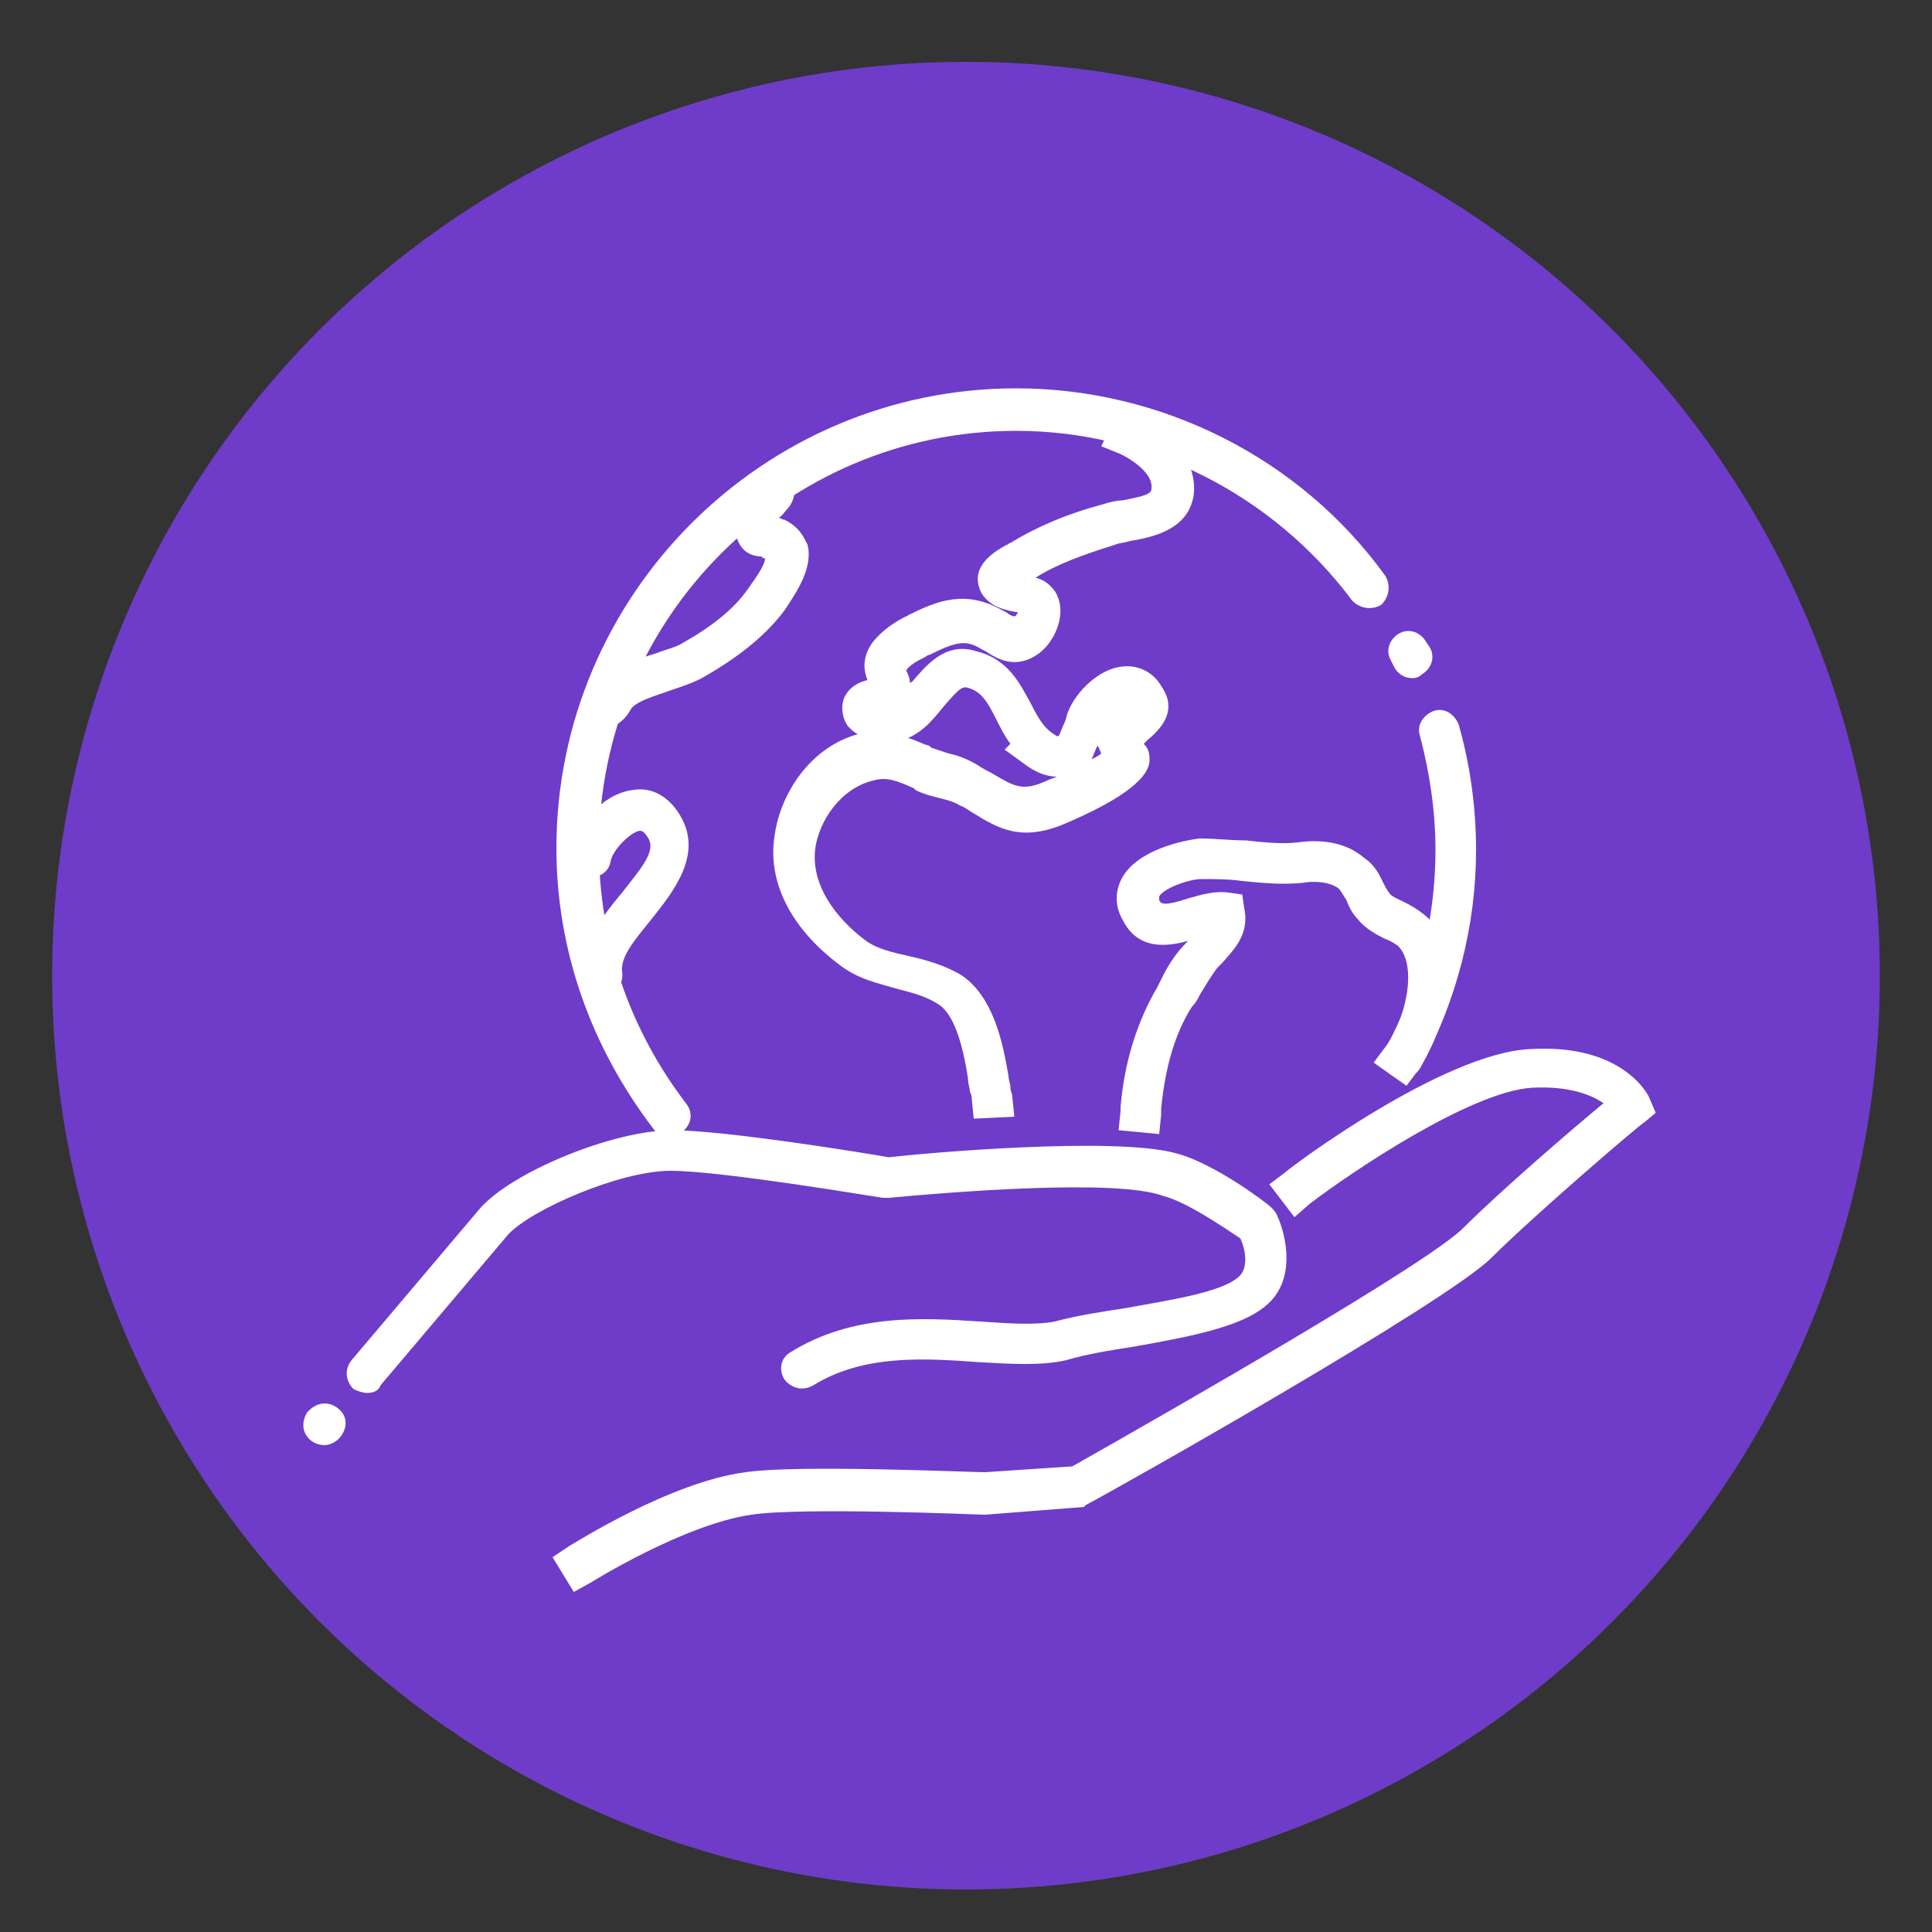
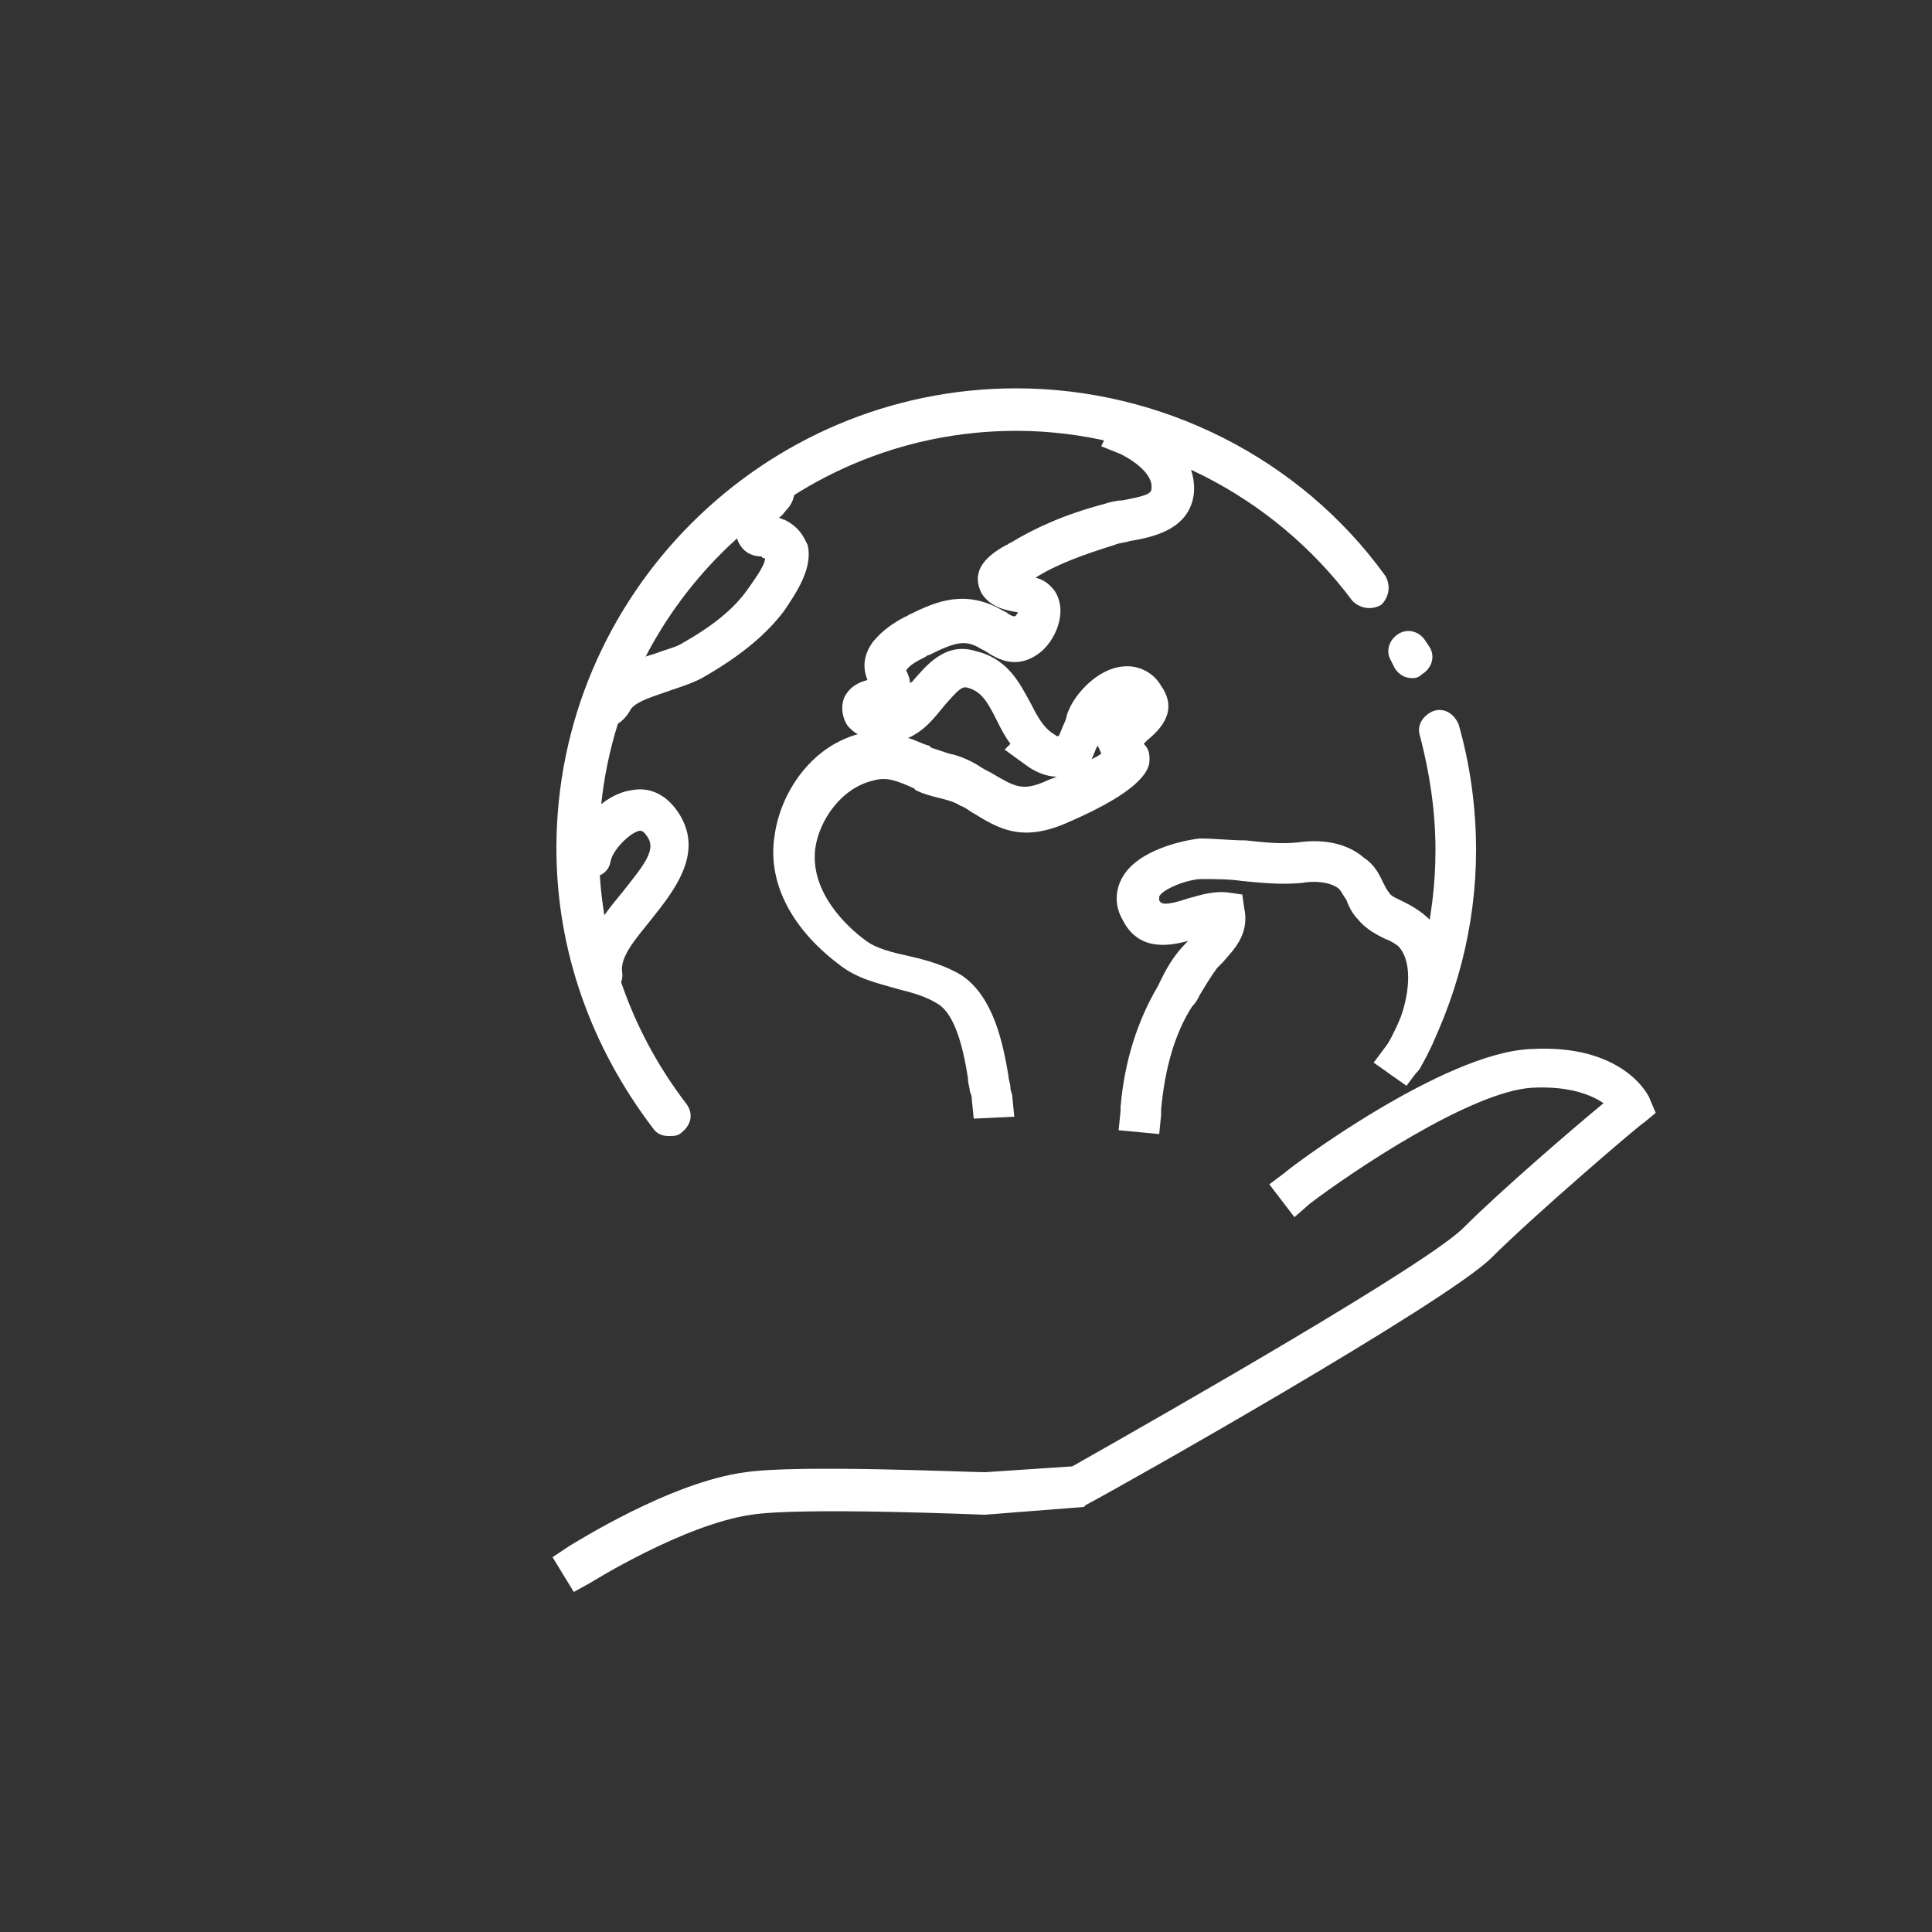
<svg xmlns="http://www.w3.org/2000/svg" version="1.1" id="Capa_1" x="0px" y="0px" viewBox="0 0 100 100" style="enable-background:new 0 0 100 100;" xml:space="preserve">
  <rect x="0" y="0" width="100" height="100" fill="#333333" stroke="none" />
  <style type="text/css">
	.st0{fill:#6E3CC9;}
	.st1{fill:#FFFFFF;}
</style>
-   <circle class="st0" cx="50" cy="50.5" r="47.3" />
  <g>
    <g>
      <g>
        <g>
          <g>
            <g>
-               <path class="st1" d="M19,72.1c-0.2,0-0.5-0.1-0.7-0.2c-0.4-0.4-0.5-1-0.1-1.5l6.6-7.8c1.6-1.9,6.9-4.1,10-4.1l0,0        c2.7,0,10.1,1.2,11.2,1.4c1.7-0.2,11.7-1.1,14.9-0.2c1.9,0.5,4.6,2.5,4.9,2.8c0.1,0.1,0.2,0.2,0.3,0.4c0.5,1.1,1,3.4-0.6,4.7        c-1.3,1.1-4,1.6-6.8,2.1c-1.3,0.2-2.5,0.4-3.5,0.7c-1.3,0.3-2.9,0.2-4.6,0.1c-2.8-0.2-5.9-0.4-8.5,1.2        c-0.5,0.3-1.1,0.2-1.5-0.3c-0.3-0.5-0.2-1.1,0.3-1.4c3.2-2,6.8-1.8,9.8-1.6c1.5,0.1,2.9,0.2,3.9,0c1.1-0.3,2.4-0.5,3.7-0.7        c2.2-0.4,4.9-0.8,5.8-1.6c0.6-0.5,0.3-1.6,0.1-2c-0.9-0.6-2.8-1.9-4-2.2C57.8,61,49.2,61.7,46,62c-0.1,0-0.2,0-0.3,0        s-8.3-1.4-11-1.4l0,0c-2.6,0-7.2,2-8.4,3.3l-6.6,7.8C19.6,72,19.3,72.1,19,72.1z" />
-             </g>
+               </g>
          </g>
        </g>
      </g>
      <g>
        <g>
          <g>
            <g>
-               <path class="st1" d="M16.8,74.8c-0.4,0-0.8-0.2-1-0.6c-0.1-0.2-0.2-0.6,0.1-1.1l0,0l0,0l0,0L16,73c0.4-0.4,1-0.5,1.5-0.1        s0.5,1,0.1,1.5l0,0l-0.1,0.1l0,0C17.4,74.6,17.1,74.8,16.8,74.8z M16.8,73.6L16.8,73.6v-0.8V73.6z" />
-             </g>
+               </g>
          </g>
        </g>
      </g>
      <g>
        <g>
          <g>
            <g>
              <path class="st1" d="M29.7,82.4l-1.1-1.8l0.9-0.6c0.2-0.1,5.2-3.3,9.1-3.8c2.7-0.4,11.5,0,12.4,0l4.5-0.3        c5.3-3,18.6-10.6,20.3-12.4c1.8-1.8,5.5-5,7.2-6.4c-0.6-0.4-1.7-0.9-3.7-0.8c-3.2,0.2-9.4,4.4-11.5,6L67,63l-1.3-1.7l0.8-0.6        c0.3-0.3,8.2-6.2,12.7-6.4c4.9-0.3,6.2,2.5,6.2,2.6l0.3,0.7l-0.6,0.5c-0.1,0-5.7,4.8-7.9,7c-2.3,2.3-19.1,11.8-21,12.8        L56.1,78L51,78.4h-0.1c-0.1,0-9.4-0.4-12,0c-3.5,0.5-8.3,3.5-8.3,3.5L29.7,82.4z" />
            </g>
          </g>
        </g>
      </g>
    </g>
    <g>
      <g>
        <g>
          <g>
            <g>
              <path class="st1" d="M72.6,55.8c-0.2,0-0.3,0-0.5-0.1c-0.5-0.3-0.7-0.9-0.4-1.4c1.7-3.1,2.6-6.7,2.6-10.3c0-2-0.3-4-0.8-5.9        c-0.2-0.6,0.2-1.1,0.7-1.3c0.6-0.2,1.1,0.2,1.3,0.7c0.6,2.1,0.9,4.3,0.9,6.5c0,3.9-1,7.8-2.9,11.3        C73.3,55.6,73,55.8,72.6,55.8z" />
            </g>
          </g>
        </g>
      </g>
      <g>
        <g>
          <g>
            <g>
              <path class="st1" d="M73.1,35.1c-0.4,0-0.7-0.2-0.9-0.5L72,34.2c-0.3-0.5-0.1-1.1,0.4-1.4c0.5-0.3,1.1-0.1,1.4,0.4l0.2,0.3        c0.3,0.5,0.1,1.1-0.4,1.4C73.4,35.1,73.2,35.1,73.1,35.1z" />
            </g>
          </g>
        </g>
      </g>
      <g>
        <g>
          <g>
            <g>
              <path class="st1" d="M34.6,58.8c-0.3,0-0.6-0.1-0.8-0.4c-3.2-4.2-5-9.2-5-14.5c0-13.1,10.7-23.8,23.8-23.8        c7.5,0,14.7,3.6,19.1,9.7c0.3,0.5,0.2,1.1-0.2,1.5c-0.5,0.3-1.1,0.2-1.5-0.2c-4.1-5.5-10.6-8.8-17.4-8.8        C40.7,22.3,31,32,31,43.9c0,4.8,1.6,9.4,4.5,13.2c0.4,0.5,0.3,1.1-0.2,1.5C35.1,58.8,34.9,58.8,34.6,58.8z" />
            </g>
          </g>
        </g>
      </g>
      <g>
        <g>
          <g>
            <g>
              <path class="st1" d="M60,58.7l-2.1-0.2l0.1-1c0-0.1,0-0.2,0-0.2c0.2-2.4,0.9-4.5,1.9-6.2c0.1-0.2,0.2-0.4,0.3-0.6        c0.3-0.6,0.7-1.2,1.2-1.7l0.1-0.1c-1.1,0.3-2.6,0.5-3.4-1.1c-0.4-0.7-0.4-1.5,0-2.2c0.8-1.4,3.1-1.9,4-2        c0.8,0,1.6,0.1,2.4,0.1c0.9,0.1,1.8,0.2,2.7,0.1c1.4-0.2,2.6,0.1,3.4,0.8c0.6,0.4,0.8,0.9,1,1.3c0.1,0.2,0.2,0.4,0.3,0.5        c0.1,0.2,0.4,0.3,0.8,0.5s0.9,0.5,1.3,0.9c2,2.2,0.5,6.2-0.6,7.8l-0.6,0.8L71.1,55l0.6-0.8c1-1.3,1.7-4.1,0.7-5.2        c-0.1-0.1-0.4-0.3-0.7-0.4c-0.4-0.2-1-0.5-1.4-1c-0.3-0.3-0.5-0.7-0.6-1c-0.2-0.3-0.3-0.5-0.4-0.6c-0.5-0.4-1.4-0.4-1.9-0.3        c-1.1,0.1-2.1,0-3.1-0.1c-0.7-0.1-1.4-0.1-2.1-0.1c-0.7,0-2,0.5-2.2,0.9c0,0,0,0.1,0,0.2c0.1,0.2,0.3,0.3,1.5-0.1        c0.7-0.2,1.4-0.4,2.1-0.3l0.7,0.1l0.1,0.7c0.3,1.4-0.6,2.2-1.1,2.8c-0.1,0.1-0.2,0.2-0.3,0.3c-0.3,0.4-0.6,0.9-0.9,1.4        c-0.1,0.2-0.2,0.4-0.4,0.6c-0.9,1.4-1.4,3.2-1.6,5.3c0,0.1,0,0.2,0,0.3L60,58.7z" />
            </g>
          </g>
        </g>
      </g>
      <g>
        <g>
          <g>
            <g>
              <path class="st1" d="M50.4,57.9l-0.1-1c0-0.1,0-0.2-0.1-0.4c0-0.2-0.1-0.4-0.1-0.7c-0.2-1.3-0.6-3.2-1.5-3.8        c-0.6-0.4-1.3-0.6-2.1-0.8c-1-0.3-2.1-0.5-3.1-1.3c-2.5-1.9-3.7-4.3-3.3-6.7c0.3-2.1,1.8-4.5,4.3-5.2        c-0.2-0.1-0.3-0.2-0.5-0.4c-0.3-0.4-0.4-1-0.2-1.5c0.3-0.6,0.8-0.8,1.2-0.9c-0.2-0.5-0.3-1.2,0.3-2c0.5-0.6,1.1-1,1.7-1.3        c0.1,0,0.1-0.1,0.2-0.1c1.4-0.7,2.9-1.3,4.8-0.2l0.2,0.1c0.1,0.1,0.3,0.2,0.4,0.2l0,0c0.1,0,0.1-0.1,0.2-0.2l0,0        c-0.5-0.1-1.4-0.2-1.9-1c-0.5-1,0-1.8,1.3-2.5c0.1,0,0.1-0.1,0.2-0.1c1.3-0.8,2.9-1.5,4.8-2c0.3-0.1,0.7-0.2,1-0.2        c1-0.2,1.5-0.3,1.5-0.6c0.1-0.7-0.8-1.4-1.6-1.8l-1-0.4l0.9-1.9l1,0.4c1.9,0.9,3,2.3,2.9,3.9c-0.2,1.9-2.1,2.3-3.3,2.5        c-0.3,0.1-0.6,0.1-0.8,0.2c-1.6,0.5-3,1-4.1,1.7c0.4,0.1,0.7,0.3,1,0.7c0.7,1.1,0,2.6-0.8,3.2c-1.2,0.9-2.2,0.3-2.8-0.1        l-0.2-0.1c-0.8-0.5-1.3-0.4-2.7,0.3c-0.1,0-0.2,0.1-0.2,0.1c-0.4,0.2-0.8,0.4-1,0.7c0.1,0.2,0.2,0.4,0.2,0.7        c0,0,0-0.1,0.1-0.1c0.7-0.8,1.7-2.1,3.3-1.6c1.7,0.4,2.3,1.7,2.9,2.8c0.3,0.6,0.6,1.1,1,1.4l0.3,0.2h0.1        c0.1-0.2,0.2-0.5,0.3-0.7s0.1-0.4,0.2-0.6c0.4-1,1.6-2.2,2.8-2.3c0.8-0.1,1.6,0.3,2,1c0.7,1,0.4,1.9-0.7,2.8        c-0.1,0.1-0.1,0.1-0.2,0.2c0.2,0.2,0.3,0.4,0.3,0.8c0,0.4-0.1,1.5-4.3,3.3c-2.3,1-3.5,0.3-4.8-0.5c-0.2-0.1-0.4-0.3-0.7-0.4        c-0.3-0.2-0.7-0.3-1.1-0.4c-0.4-0.1-0.8-0.2-1.2-0.4l-0.1-0.1c-0.9-0.4-1.4-0.6-2.1-0.4c-1.7,0.4-2.8,2.1-3,3.5        c-0.3,2.3,1.7,4.1,2.5,4.7c0.6,0.5,1.5,0.7,2.4,0.9s1.9,0.5,2.7,1c1.6,1.1,2.1,3.4,2.4,5.2c0,0.2,0.1,0.4,0.1,0.6        c0,0.2,0.1,0.3,0.1,0.5l0.1,1L50.4,57.9z M47,38.2c0.4,0.1,0.7,0.3,1.1,0.4l0.1,0.1c0.3,0.1,0.6,0.2,0.9,0.3        c0.5,0.1,1,0.3,1.5,0.6c0.3,0.2,0.5,0.3,0.7,0.4c1.2,0.7,1.6,1,2.9,0.4c0.2-0.1,0.3-0.1,0.5-0.2c-0.6,0-1.2-0.3-1.6-0.6        L52,38.8l0.3-0.3c-0.3-0.4-0.5-0.8-0.7-1.2c-0.5-1-0.8-1.5-1.5-1.7c-0.3-0.1-0.5,0.1-1.2,0.9C48.4,37.1,47.9,37.8,47,38.2z         M56.8,38.6c-0.1,0.2-0.2,0.5-0.3,0.7c0.2-0.1,0.4-0.2,0.5-0.3C56.9,38.8,56.9,38.7,56.8,38.6z" />
            </g>
          </g>
        </g>
      </g>
      <g>
        <g>
          <g>
            <g>
              <path class="st1" d="M31.5,37.6c-0.1,0-0.3,0-0.4-0.1c-0.5-0.2-0.8-0.8-0.6-1.4c0.6-1.4,2.2-1.9,3.5-2.3        c0.5-0.2,1-0.3,1.3-0.5c1.6-0.9,2.7-1.8,3.4-2.8l0,0c0.2-0.3,0.9-1.2,0.9-1.6c-0.1,0-0.1,0-0.2-0.1c-0.3,0-0.8-0.1-1.1-0.6        s-0.3-1-0.2-1.5c0.1-0.8,0.9-1.7,1.3-2c0.5-0.3,1.1-0.2,1.5,0.2s0.2,1.1-0.2,1.5c-0.1,0.1-0.2,0.3-0.4,0.4        c0.1,0,0.2,0.1,0.3,0.1c0.8,0.4,1,0.9,1.2,1.3c0.3,1.2-0.6,2.5-1.2,3.4l0,0c-0.9,1.2-2.2,2.3-4.1,3.4        c-0.5,0.3-1.1,0.5-1.7,0.7c-0.8,0.3-2,0.6-2.2,1.1C32.3,37.3,31.9,37.6,31.5,37.6z" />
            </g>
          </g>
        </g>
      </g>
      <g>
        <g>
          <g>
            <g>
              <path class="st1" d="M31.2,51.4c-0.5,0-1-0.4-1-1c-0.1-1.6,1-3,2-4.2c1.1-1.4,1.8-2.2,1.3-2.9C33.3,43,33.2,43,33.1,43        c-0.5,0.1-1.4,1-1.5,1.6s-0.7,0.9-1.3,0.8c-0.6-0.1-0.9-0.7-0.8-1.3c0.3-1.4,1.7-3,3.2-3.2c1-0.2,1.9,0.3,2.5,1.3        c1.2,2-0.3,3.9-1.5,5.4c-0.8,1-1.6,1.9-1.5,2.7C32.3,50.9,31.9,51.4,31.2,51.4C31.3,51.4,31.2,51.4,31.2,51.4z" />
            </g>
          </g>
        </g>
      </g>
    </g>
  </g>
</svg>